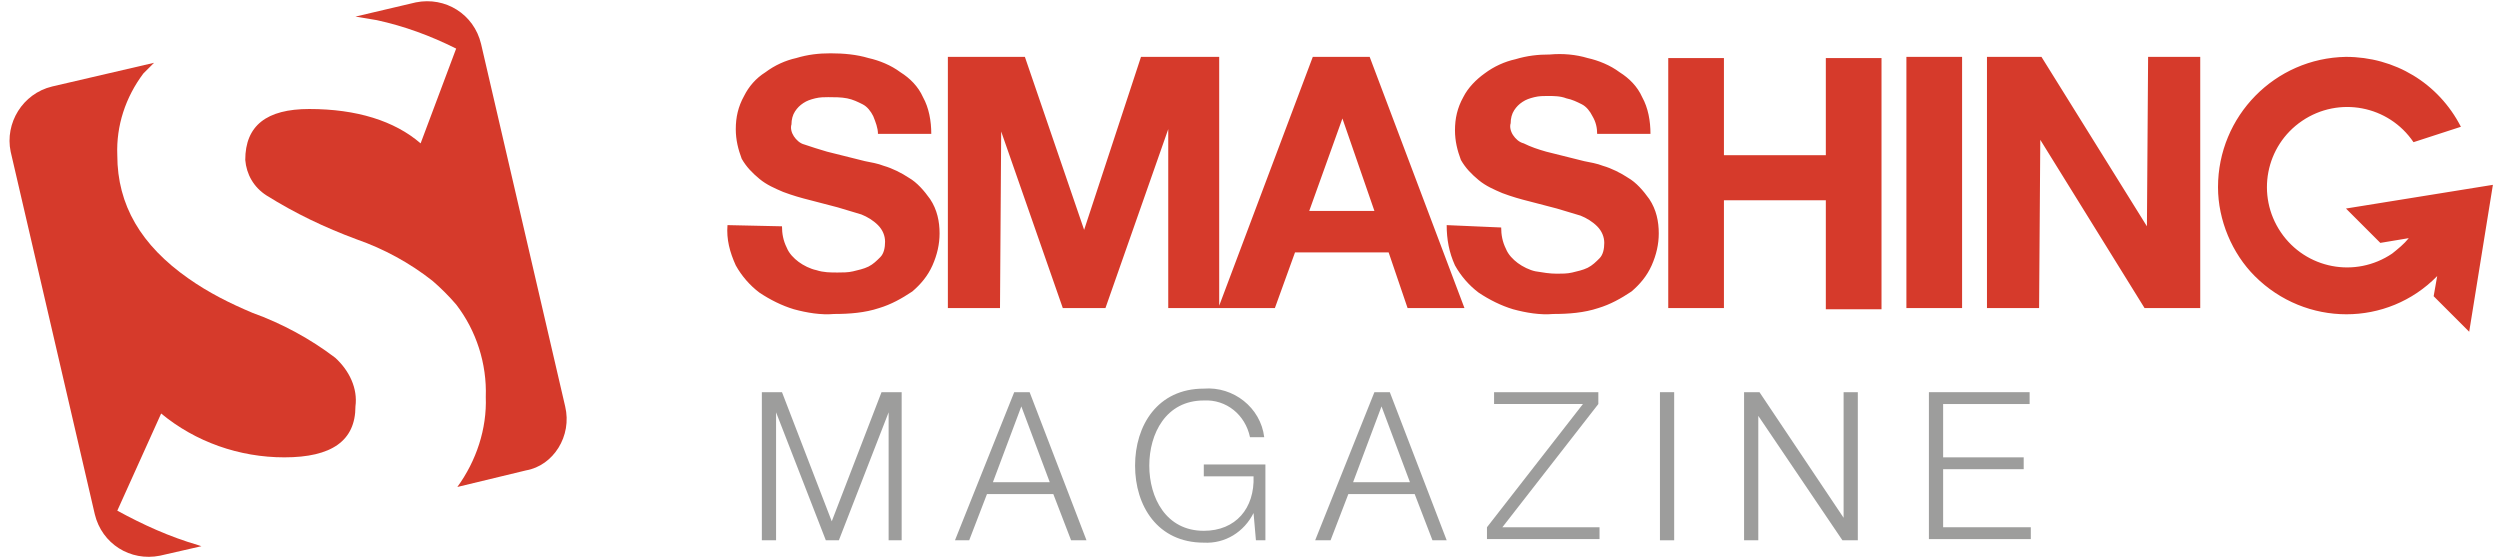
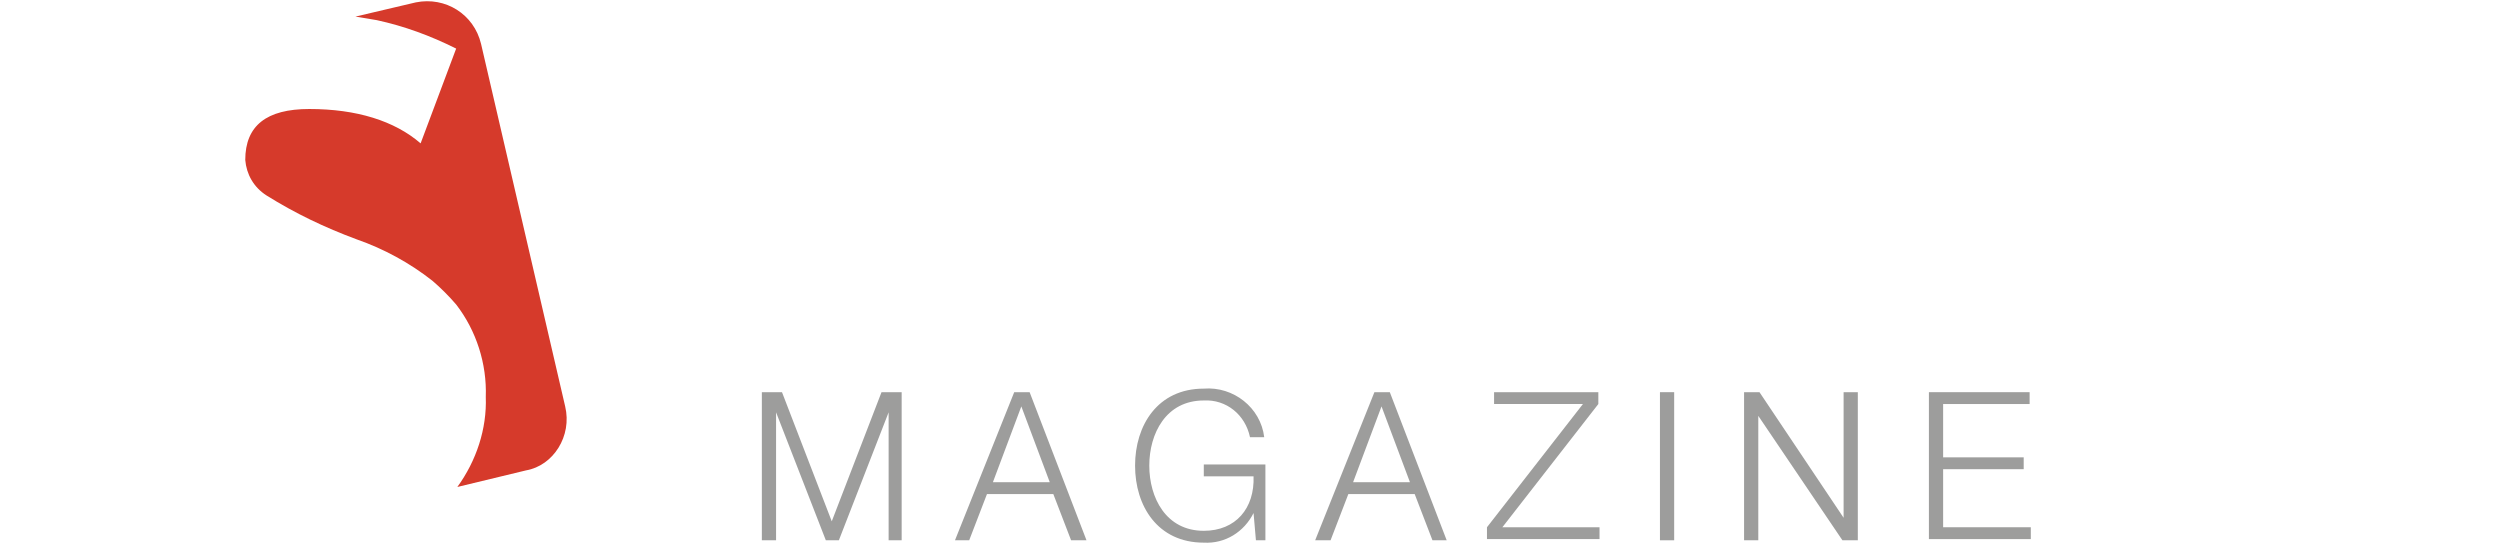
<svg xmlns="http://www.w3.org/2000/svg" fill="none" viewBox="0 0 211 47" height="47" width="211">
  <g clip-path="url(#clip0_2252_150104)">
-     <path fill="#D63A2B" d="M187.2 15.8C187.2 9.8 192 4.9 198 4.8C202.1 4.8 205.8 7 207.7 10.7L203.7 12C201.6 8.9 197.4 8.1 194.3 10.2C191.2 12.3 190.4 16.5 192.5 19.6C194.6 22.7 198.8 23.5 201.9 21.4C202.4 21 202.9 20.6 203.3 20.1L200.9 20.5L198 17.6L204.2 16.6L210.4 15.6L209.4 21.8L208.4 28L205.4 25L205.7 23.3C201.5 27.6 194.6 27.6 190.3 23.3C188.4 21.4 187.2 18.6 187.2 15.8ZM61.4 19C61.3 20.2 61.6 21.3 62.1 22.4C62.6 23.3 63.3 24.1 64.1 24.7C65 25.3 66 25.8 67 26.1C68.1 26.4 69.3 26.6 70.4 26.5C71.7 26.5 73 26.4 74.2 26C75.2 25.7 76.1 25.2 77 24.6C77.7 24 78.3 23.3 78.7 22.4C79.1 21.5 79.3 20.6 79.3 19.7C79.3 18.7 79.1 17.7 78.5 16.8C78 16.1 77.4 15.4 76.7 15C76.1 14.6 75.3 14.2 74.6 14C74.1 13.8 73.5 13.7 73 13.6L69.8 12.8C69.1 12.6 68.5 12.4 67.9 12.2C67.5 12.1 67.2 11.8 67 11.5C66.8 11.2 66.7 10.8 66.8 10.5C66.8 10.1 66.9 9.7 67.1 9.4C67.3 9.1 67.5 8.9 67.8 8.7C68.1 8.5 68.4 8.4 68.8 8.3C69.2 8.2 69.6 8.2 69.9 8.2C70.4 8.2 71 8.2 71.5 8.3C72 8.4 72.4 8.6 72.8 8.8C73.2 9 73.5 9.4 73.7 9.8C73.9 10.3 74.1 10.8 74.1 11.3H78.6C78.6 10.2 78.4 9.1 77.9 8.2C77.5 7.3 76.8 6.6 76 6.1C75.2 5.5 74.2 5.1 73.3 4.9C72.3 4.6 71.2 4.5 70.1 4.5C69.1 4.5 68.2 4.6 67.2 4.9C66.3 5.1 65.4 5.5 64.6 6.1C63.8 6.6 63.2 7.3 62.8 8.1C62.3 9 62.1 9.9 62.1 10.9C62.1 11.8 62.3 12.6 62.6 13.4C63 14.1 63.5 14.6 64.1 15.1C64.7 15.6 65.4 15.9 66.1 16.2C66.9 16.5 67.6 16.7 68.4 16.9C69.2 17.1 69.9 17.3 70.7 17.5C71.4 17.7 72 17.9 72.7 18.1C73.2 18.3 73.7 18.6 74.1 19C74.5 19.4 74.7 19.9 74.7 20.4C74.7 20.9 74.6 21.4 74.3 21.7C74 22 73.7 22.3 73.3 22.5C72.9 22.7 72.4 22.8 72 22.9C71.6 23 71.1 23 70.7 23C70.1 23 69.5 23 68.9 22.8C68.4 22.7 67.8 22.4 67.4 22.1C67 21.8 66.6 21.4 66.4 20.9C66.1 20.3 66 19.7 66 19.1L61.4 19ZM113.3 10L116 17.8H110.5L113.3 10ZM102.9 25.8V4.8H96.3L91.5 19.4L86.5 4.8H80V26H84.4L84.5 11.1L89.7 26H93.3L98.6 10.9V26H107.6L109.3 21.3H117.2L118.8 26H123.6L115.6 4.8H110.8L102.9 25.8ZM122.1 19C122.1 20.2 122.3 21.3 122.8 22.4C123.3 23.3 124 24.1 124.8 24.7C125.7 25.3 126.7 25.8 127.7 26.1C128.8 26.4 130 26.6 131.1 26.5C132.4 26.5 133.7 26.4 134.9 26C135.9 25.7 136.8 25.2 137.7 24.6C138.4 24 139 23.3 139.4 22.4C139.8 21.5 140 20.6 140 19.7C140 18.7 139.8 17.7 139.2 16.8C138.7 16.1 138.1 15.4 137.4 15C136.8 14.6 136 14.2 135.3 14C134.8 13.8 134.2 13.7 133.7 13.6L130.5 12.8C129.8 12.6 129.2 12.4 128.6 12.1C128.2 12 127.9 11.7 127.7 11.4C127.5 11.1 127.4 10.7 127.5 10.4C127.5 10 127.6 9.6 127.8 9.3C128 9 128.2 8.8 128.5 8.6C128.8 8.4 129.1 8.3 129.5 8.2C129.9 8.1 130.3 8.1 130.6 8.1C131.1 8.1 131.7 8.1 132.2 8.3C132.7 8.4 133.1 8.6 133.5 8.8C133.9 9 134.2 9.4 134.4 9.8C134.7 10.3 134.8 10.8 134.8 11.3H139.3C139.3 10.2 139.1 9.1 138.6 8.2C138.2 7.3 137.5 6.6 136.7 6.1C135.9 5.5 134.9 5.1 134 4.9C133 4.6 131.9 4.5 130.8 4.6C129.8 4.6 128.9 4.7 127.9 5C127 5.2 126.1 5.6 125.3 6.2C124.6 6.7 123.9 7.4 123.5 8.2C123 9.1 122.8 10 122.8 11C122.8 11.9 123 12.7 123.3 13.5C123.7 14.2 124.2 14.7 124.8 15.2C125.4 15.7 126.1 16 126.8 16.3C127.6 16.6 128.3 16.8 129.1 17C129.9 17.2 130.6 17.4 131.4 17.6C132.1 17.8 132.7 18 133.4 18.2C133.9 18.4 134.4 18.7 134.8 19.1C135.2 19.5 135.4 20 135.4 20.5C135.4 21 135.3 21.5 135 21.8C134.7 22.1 134.4 22.4 134 22.6C133.6 22.8 133.1 22.9 132.7 23C132.3 23.1 131.8 23.1 131.4 23.1C130.8 23.1 130.2 23 129.6 22.9C129.1 22.8 128.5 22.5 128.1 22.2C127.7 21.9 127.3 21.5 127.1 21C126.8 20.4 126.7 19.8 126.7 19.2L122.1 19ZM140.8 26H145.5V16.9H154.1V26.1H158.8V4.9H154.1V13.1H145.5V4.9H140.8V26ZM160.9 26H165.6V4.8H160.9V26ZM167.7 26H172.1L172.2 11.8L181 26H185.7V4.8H181.3L181.2 19.1L172.3 4.8H167.7V26Z" />
-     <path fill="#D63A2B" d="M28.3 30.2C26.201 28.6 23.8 27.3 21.3 26.4C19.401 25.6 17.601 24.7 15.9 23.5C11.9 20.7 9.9 17.3 9.9 13.1C9.8 10.6 10.601 8.2 12.101 6.2C12.4 5.9 12.7 5.6 13.001 5.3L4.4 7.3C1.9 7.9 0.4 10.4 0.9 12.8L8 43.4C8.6 45.9 11.001 47.4 13.501 46.9L17 46.1L16.701 46C14.3 45.3 12.101 44.3 9.9 43.1L13.601 34.9C16.5 37.3 20.201 38.6 24 38.6C28 38.6 30 37.2 30 34.3C30.201 32.8 29.5 31.3 28.3 30.2Z" />
    <path fill="#D63A2B" d="M47.7 34.3L40.6 3.7C40 1.2 37.6 -0.3 35.1 0.2L30 1.4C30.6 1.5 31.2 1.6 31.8 1.7C34.1 2.2 36.3 3 38.5 4.1L35.5 12.1C33.3 10.2 30.1 9.2 26.1 9.2C22.5 9.2 20.7 10.6 20.7 13.5C20.8 14.7 21.4 15.8 22.5 16.5C24.9 18 27.4 19.2 30.1 20.2C32.4 21 34.6 22.2 36.5 23.7C37.2 24.3 37.9 25 38.5 25.7C40.2 27.9 41.1 30.7 41 33.5C41.1 36.2 40.2 38.9 38.6 41.1L44.4 39.7C46.7 39.3 48.3 36.8 47.7 34.3Z" />
    <path fill="#9D9D9C" d="M64.3 33.1H66L70.2 44L74.4 33.1H76.1V45.6H75V34.8L70.8 45.6H69.7L65.5 34.8V45.6H64.3V33.1Z" />
    <path fill="#9D9D9C" d="M85.6 33.1H86.9L91.7 45.6H90.4L88.9 41.7H83.3L81.8 45.6H80.6L85.6 33.1ZM83.8 40.7H88.6L86.2 34.3L83.8 40.7Z" />
    <path fill="#9D9D9C" d="M106.8 45.6H106L105.8 43.3C105 44.9 103.4 45.9 101.6 45.8C97.7 45.8 95.8 42.7 95.8 39.3C95.8 35.9 97.7 32.8 101.6 32.8C104.1 32.6 106.4 34.4 106.7 36.9H105.5C105.1 35 103.5 33.7 101.6 33.8C98.4 33.8 97 36.6 97 39.3C97 42 98.4 44.8 101.6 44.8C104.3 44.8 105.9 42.9 105.8 40.2H101.6V39.2H106.8V45.6Z" />
    <path fill="#9D9D9C" d="M116 33.1H117.3L122.1 45.6H120.9L119.4 41.7H113.8L112.3 45.6H111L116 33.1ZM114.2 40.7H119L116.6 34.3L114.2 40.7Z" />
    <path fill="#9D9D9C" d="M126.1 33.1H134.9V34.1L126.8 44.5H135V45.5H125.5V44.5L133.6 34.1H126.1V33.1Z" />
    <path fill="#9D9D9C" d="M140.1 33.1H141.3V45.6H140.1V33.1Z" />
    <path fill="#9D9D9C" d="M147.2 33.1H148.5L155.6 43.7V33.1H156.8V45.6H155.5L148.4 35.1V45.6H147.2V33.1Z" />
    <path fill="#9D9D9C" d="M162.8 33.1H171.3V34.1H164V38.6H170.8V39.6H164V44.5H171.4V45.5H162.8V33.1Z" />
  </g>
  <defs>
    <clipPath id="clip0_2252_150104">
      <rect fill="white" height="47" width="211" />
    </clipPath>
  </defs>
</svg>